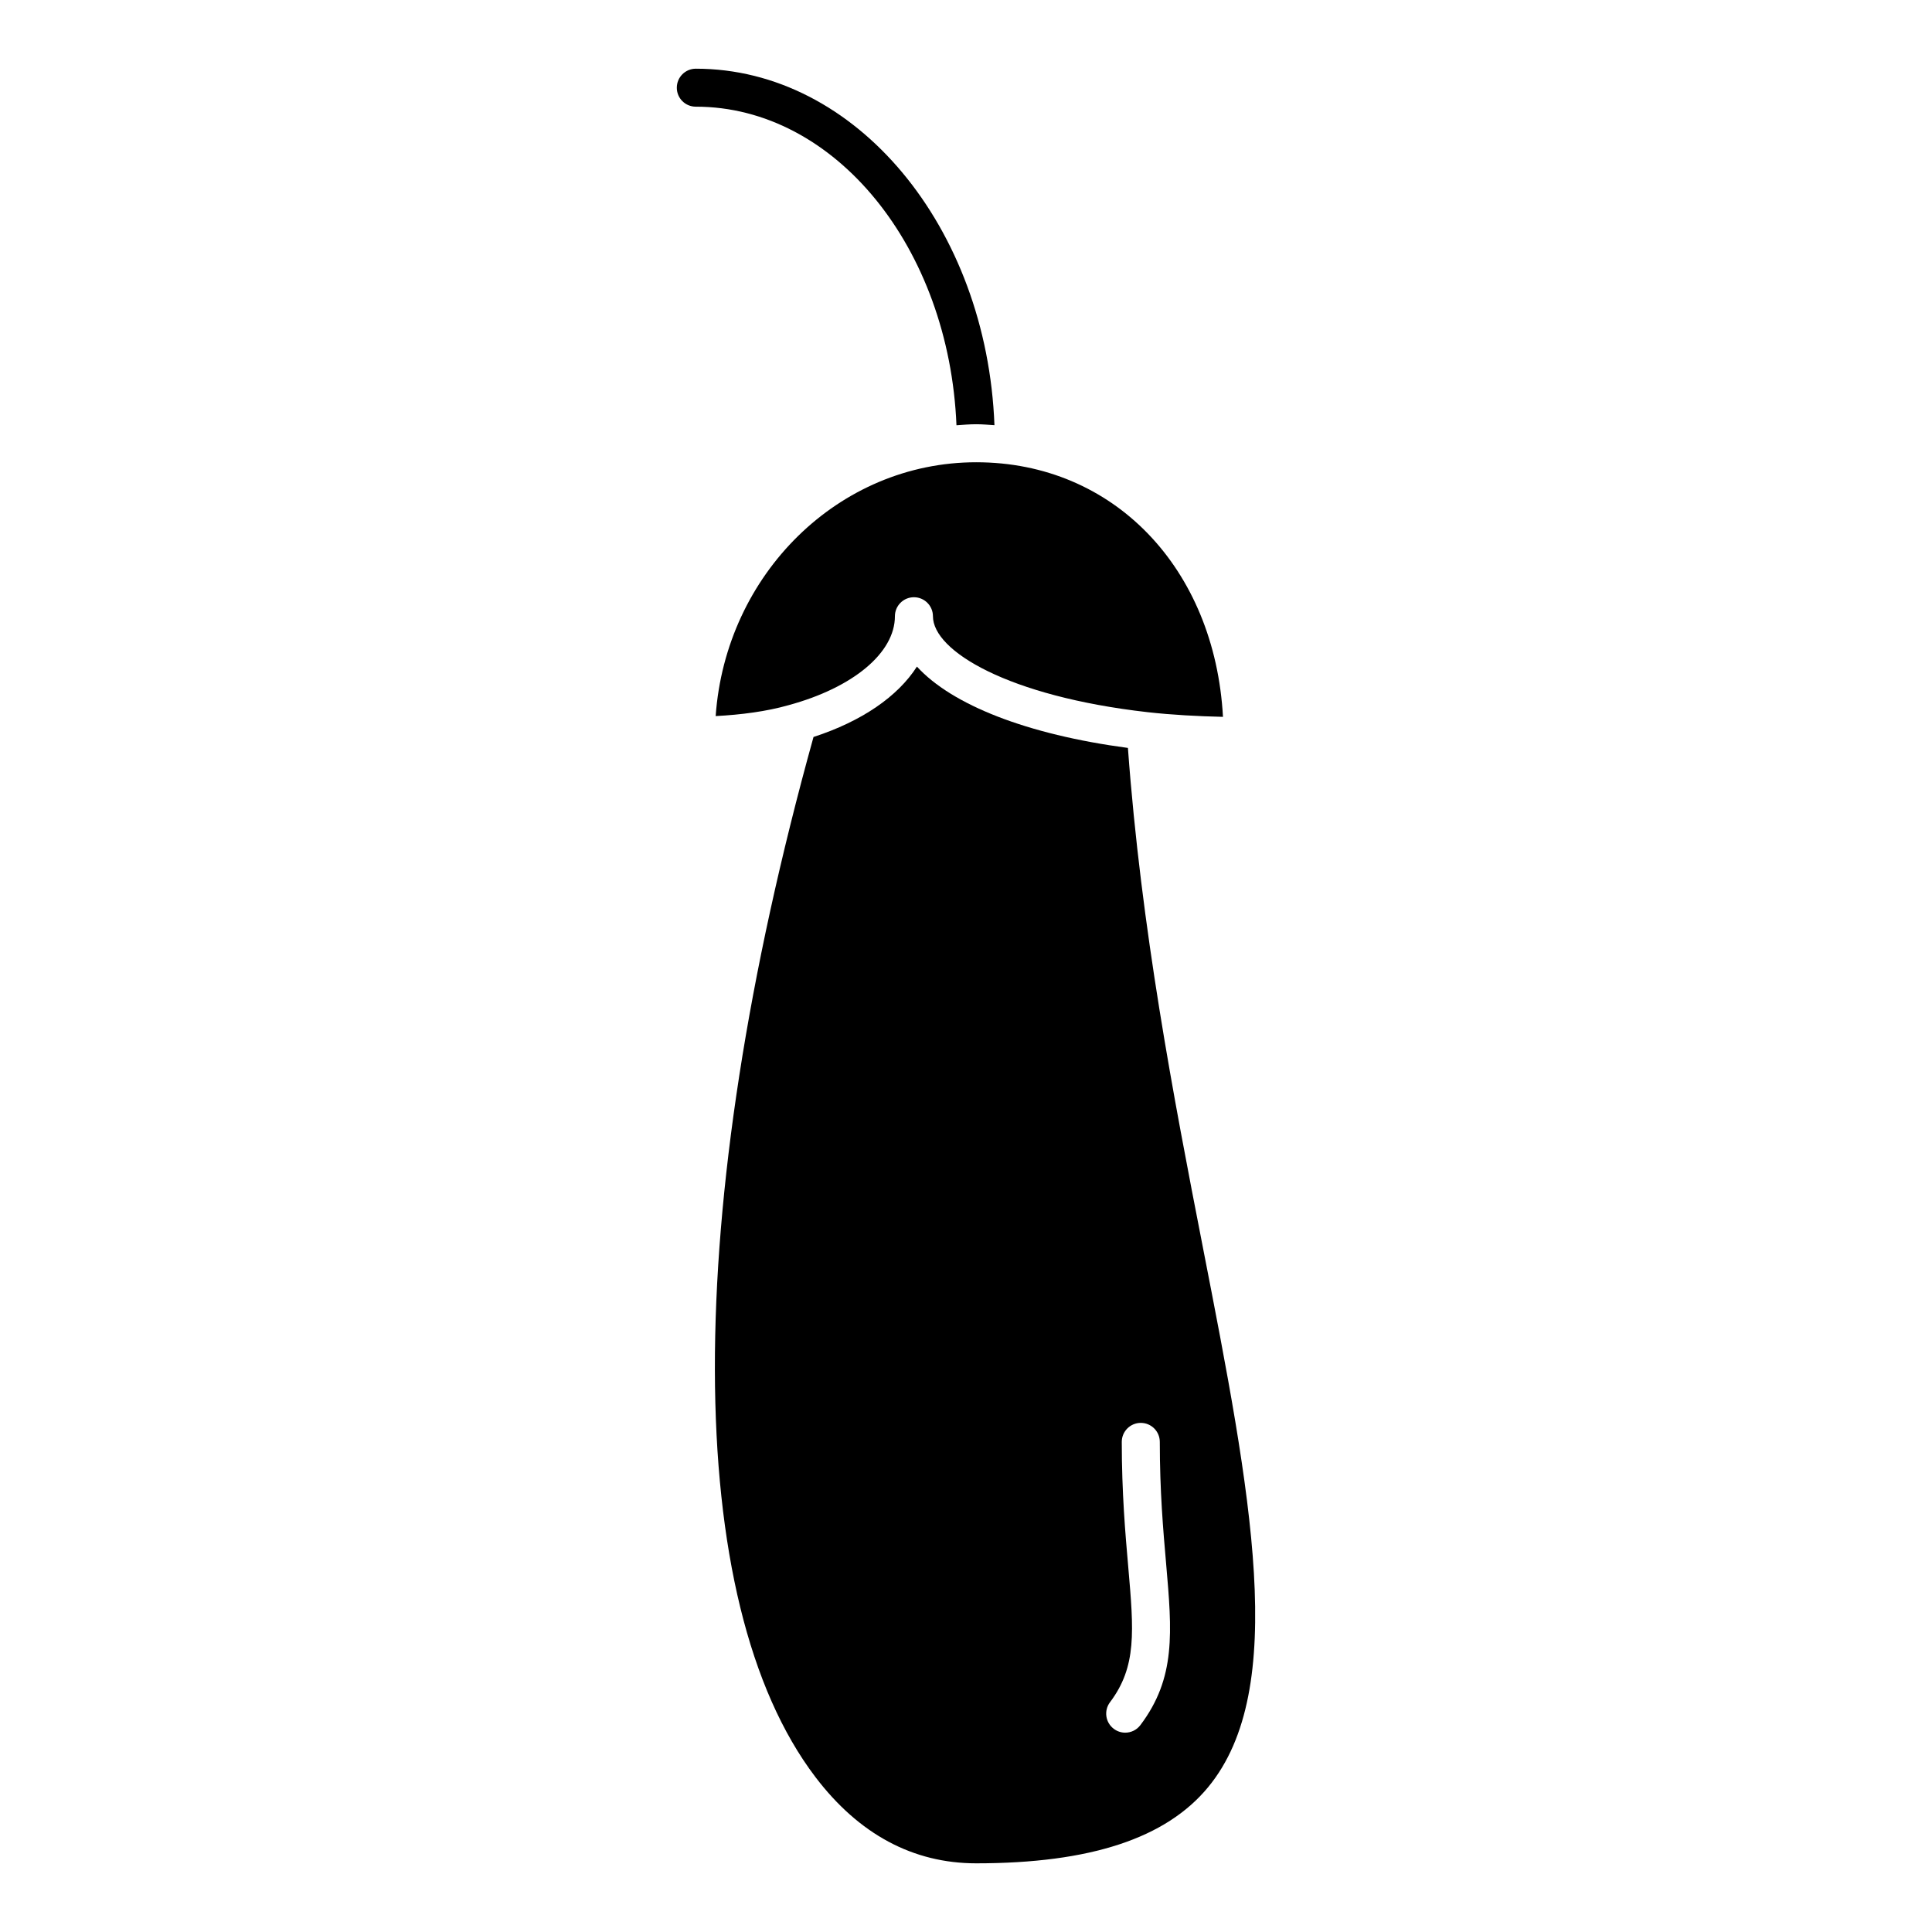
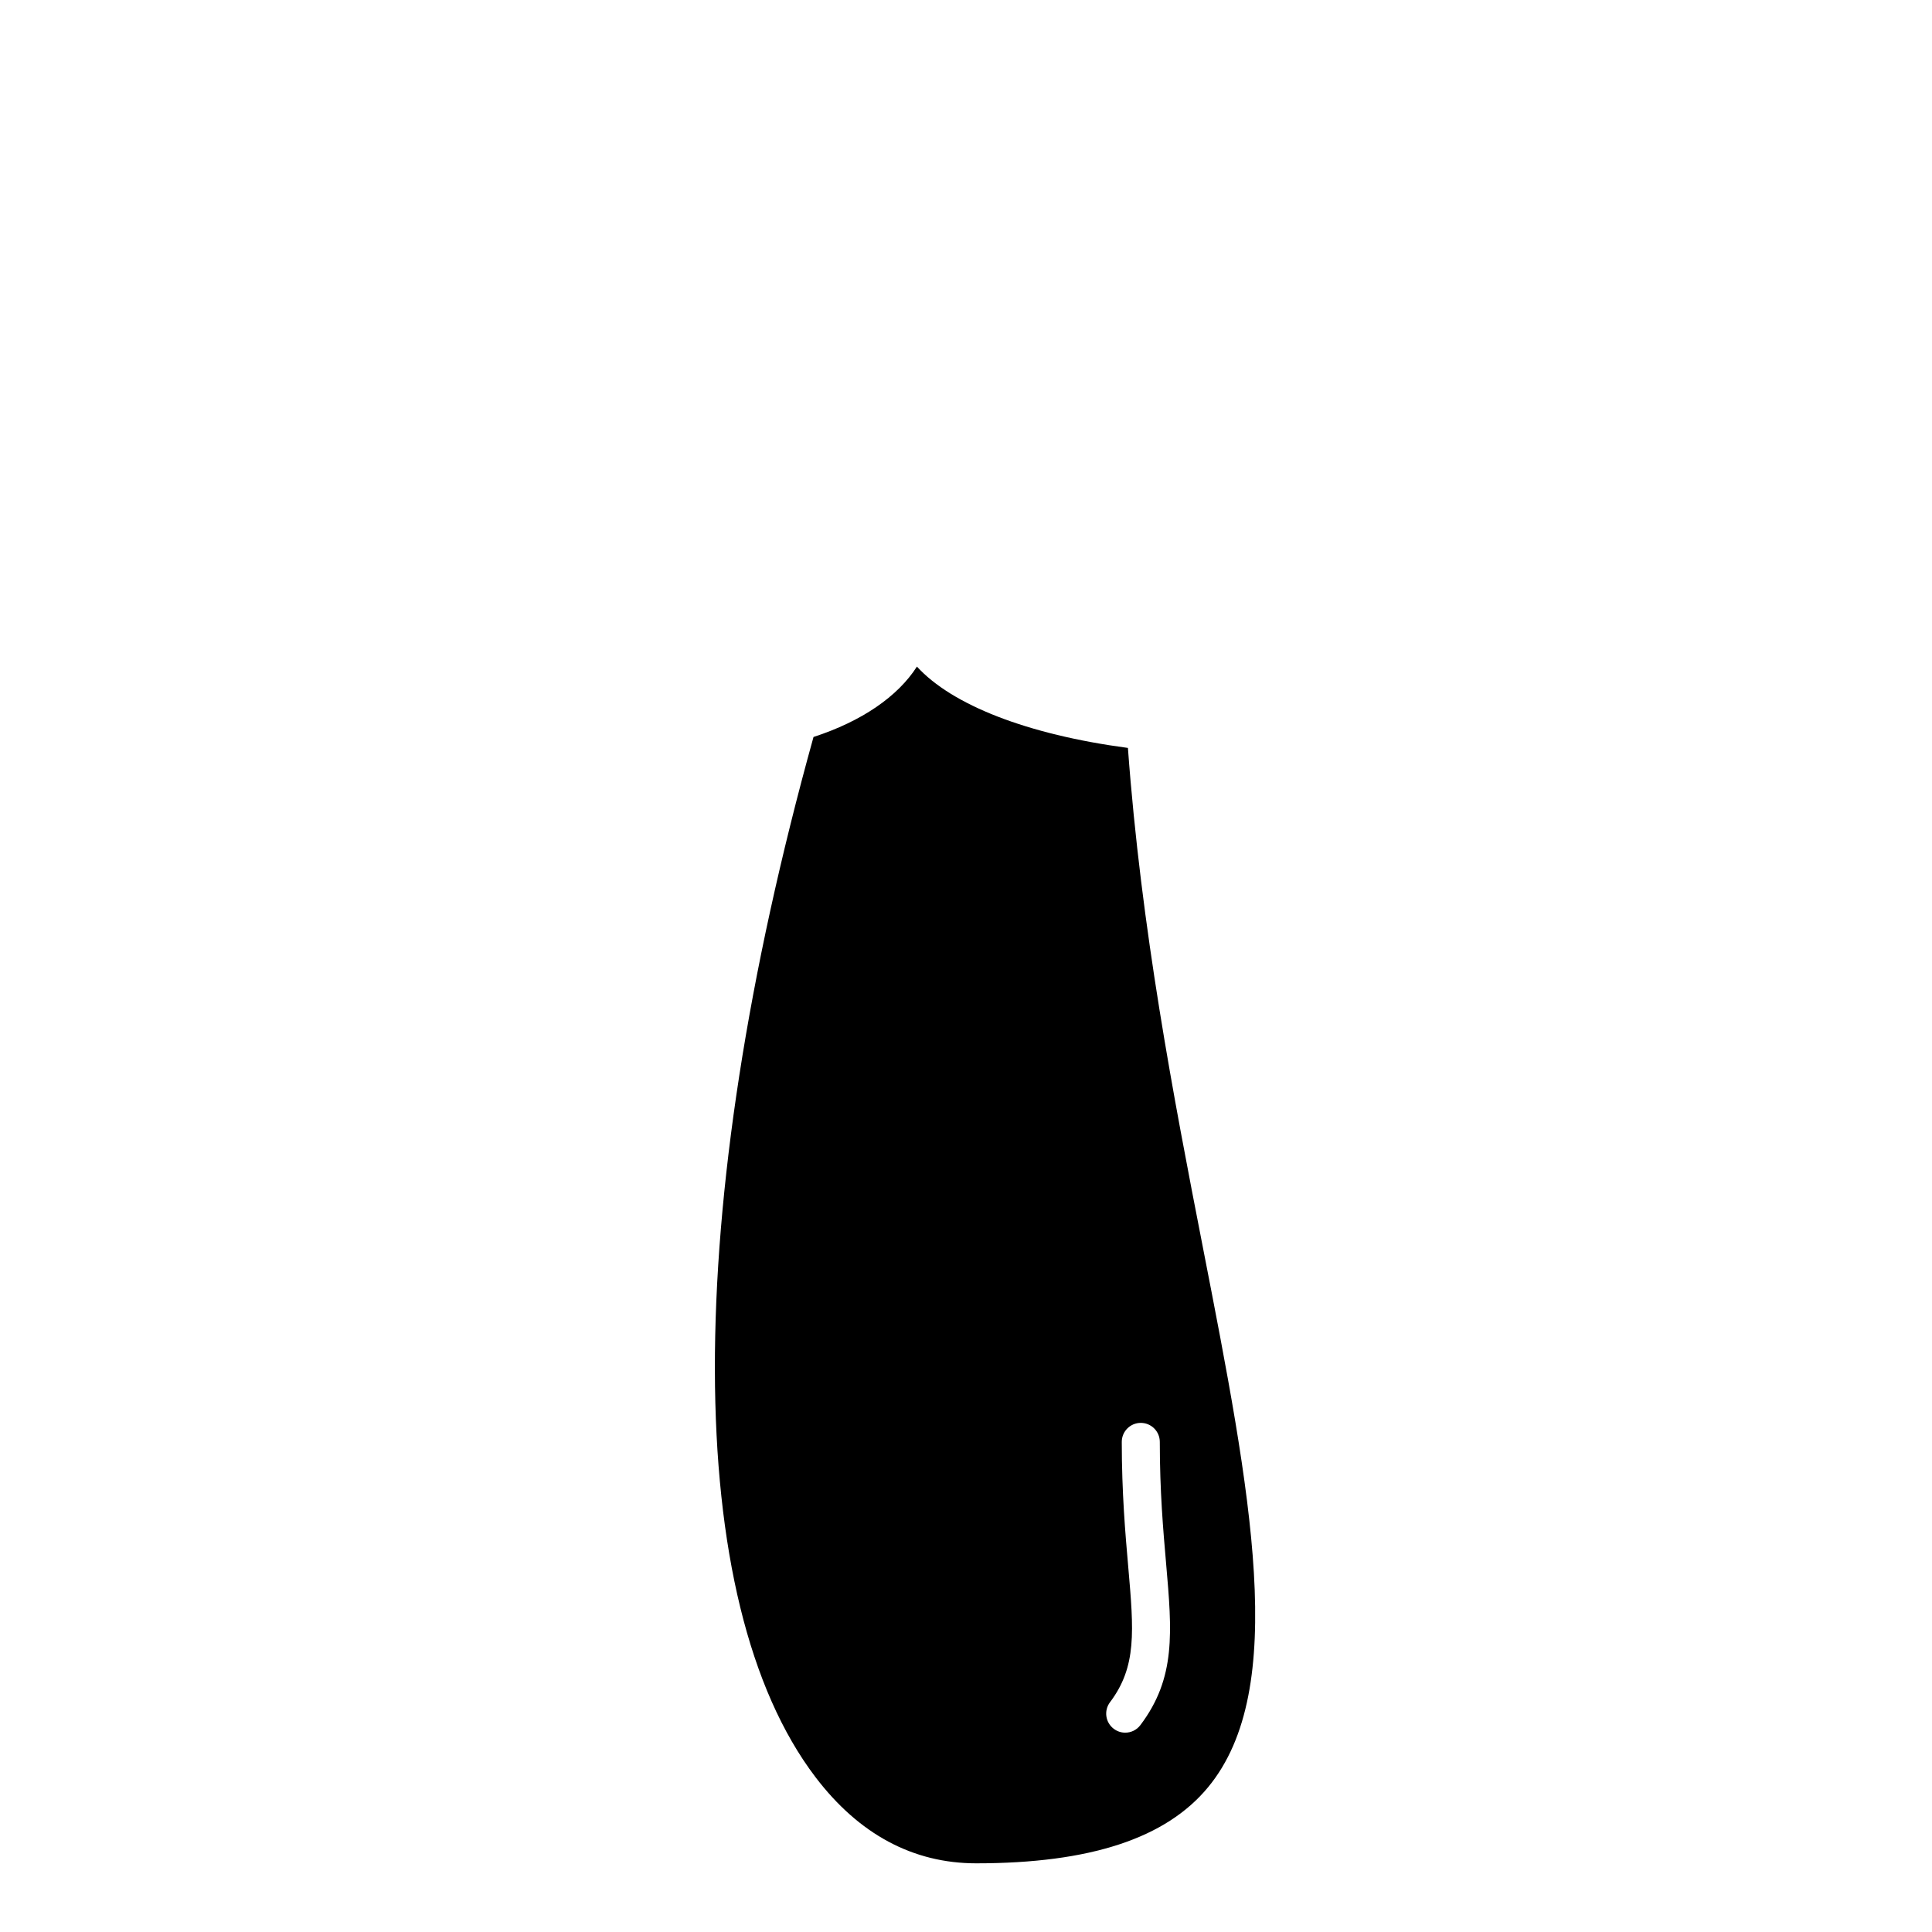
<svg xmlns="http://www.w3.org/2000/svg" fill="#000000" width="800px" height="800px" version="1.1" viewBox="144 144 512 512">
  <g>
-     <path d="m333.66 333.77c6.801-0.363 13.441-1.219 19.316-2.891 17.148-4.656 28.184-13.895 28.184-23.566 0-2.781 2.258-5.039 5.039-5.039s5.039 2.258 5.039 5.039c0 9.199 19.941 21.23 56.891 25.422 6.508 0.727 13.23 1.078 19.973 1.238-2.176-39.387-28.957-67.469-65.383-67.469-36.492-0.004-66.418 29.719-69.059 67.266z" />
    <path d="m462.77 474.53c-7.727-39.621-16.355-84.43-19.859-132.32-26.762-3.559-46.645-11.406-55.914-21.555-5.066 7.91-14.59 14.488-27.406 18.652-35.023 126.08-34.844 229.1 0.504 275.63 11.527 15.164 25.867 22.863 42.613 22.863 30.18 0 50.289-6.609 61.484-20.211 21.41-25.977 11.336-77.648-1.422-143.06zm-16.555 126.64c-0.996 1.32-2.5 2.004-4.019 2.004-1.059 0-2.125-0.332-3.031-1.02-2.227-1.672-2.672-4.828-0.996-7.055 7.125-9.453 6.309-18.824 4.828-35.859-0.766-8.746-1.715-19.637-1.715-33.121 0-2.781 2.258-5.039 5.039-5.039s5.039 2.258 5.039 5.039c0 13.039 0.887 23.246 1.672 32.242 1.586 18.234 2.625 30.285-6.816 42.809z" />
-     <path d="m328.4 172.27c36.961 0 67.156 37.473 69.074 84.43 1.742-0.121 3.477-0.273 5.25-0.273 1.633 0 3.223 0.152 4.816 0.25-1.996-52.496-36.676-94.473-79.137-94.473-2.781 0-5.039 2.258-5.039 5.039-0.004 2.781 2.242 5.027 5.035 5.027z" />
  </g>
</svg>